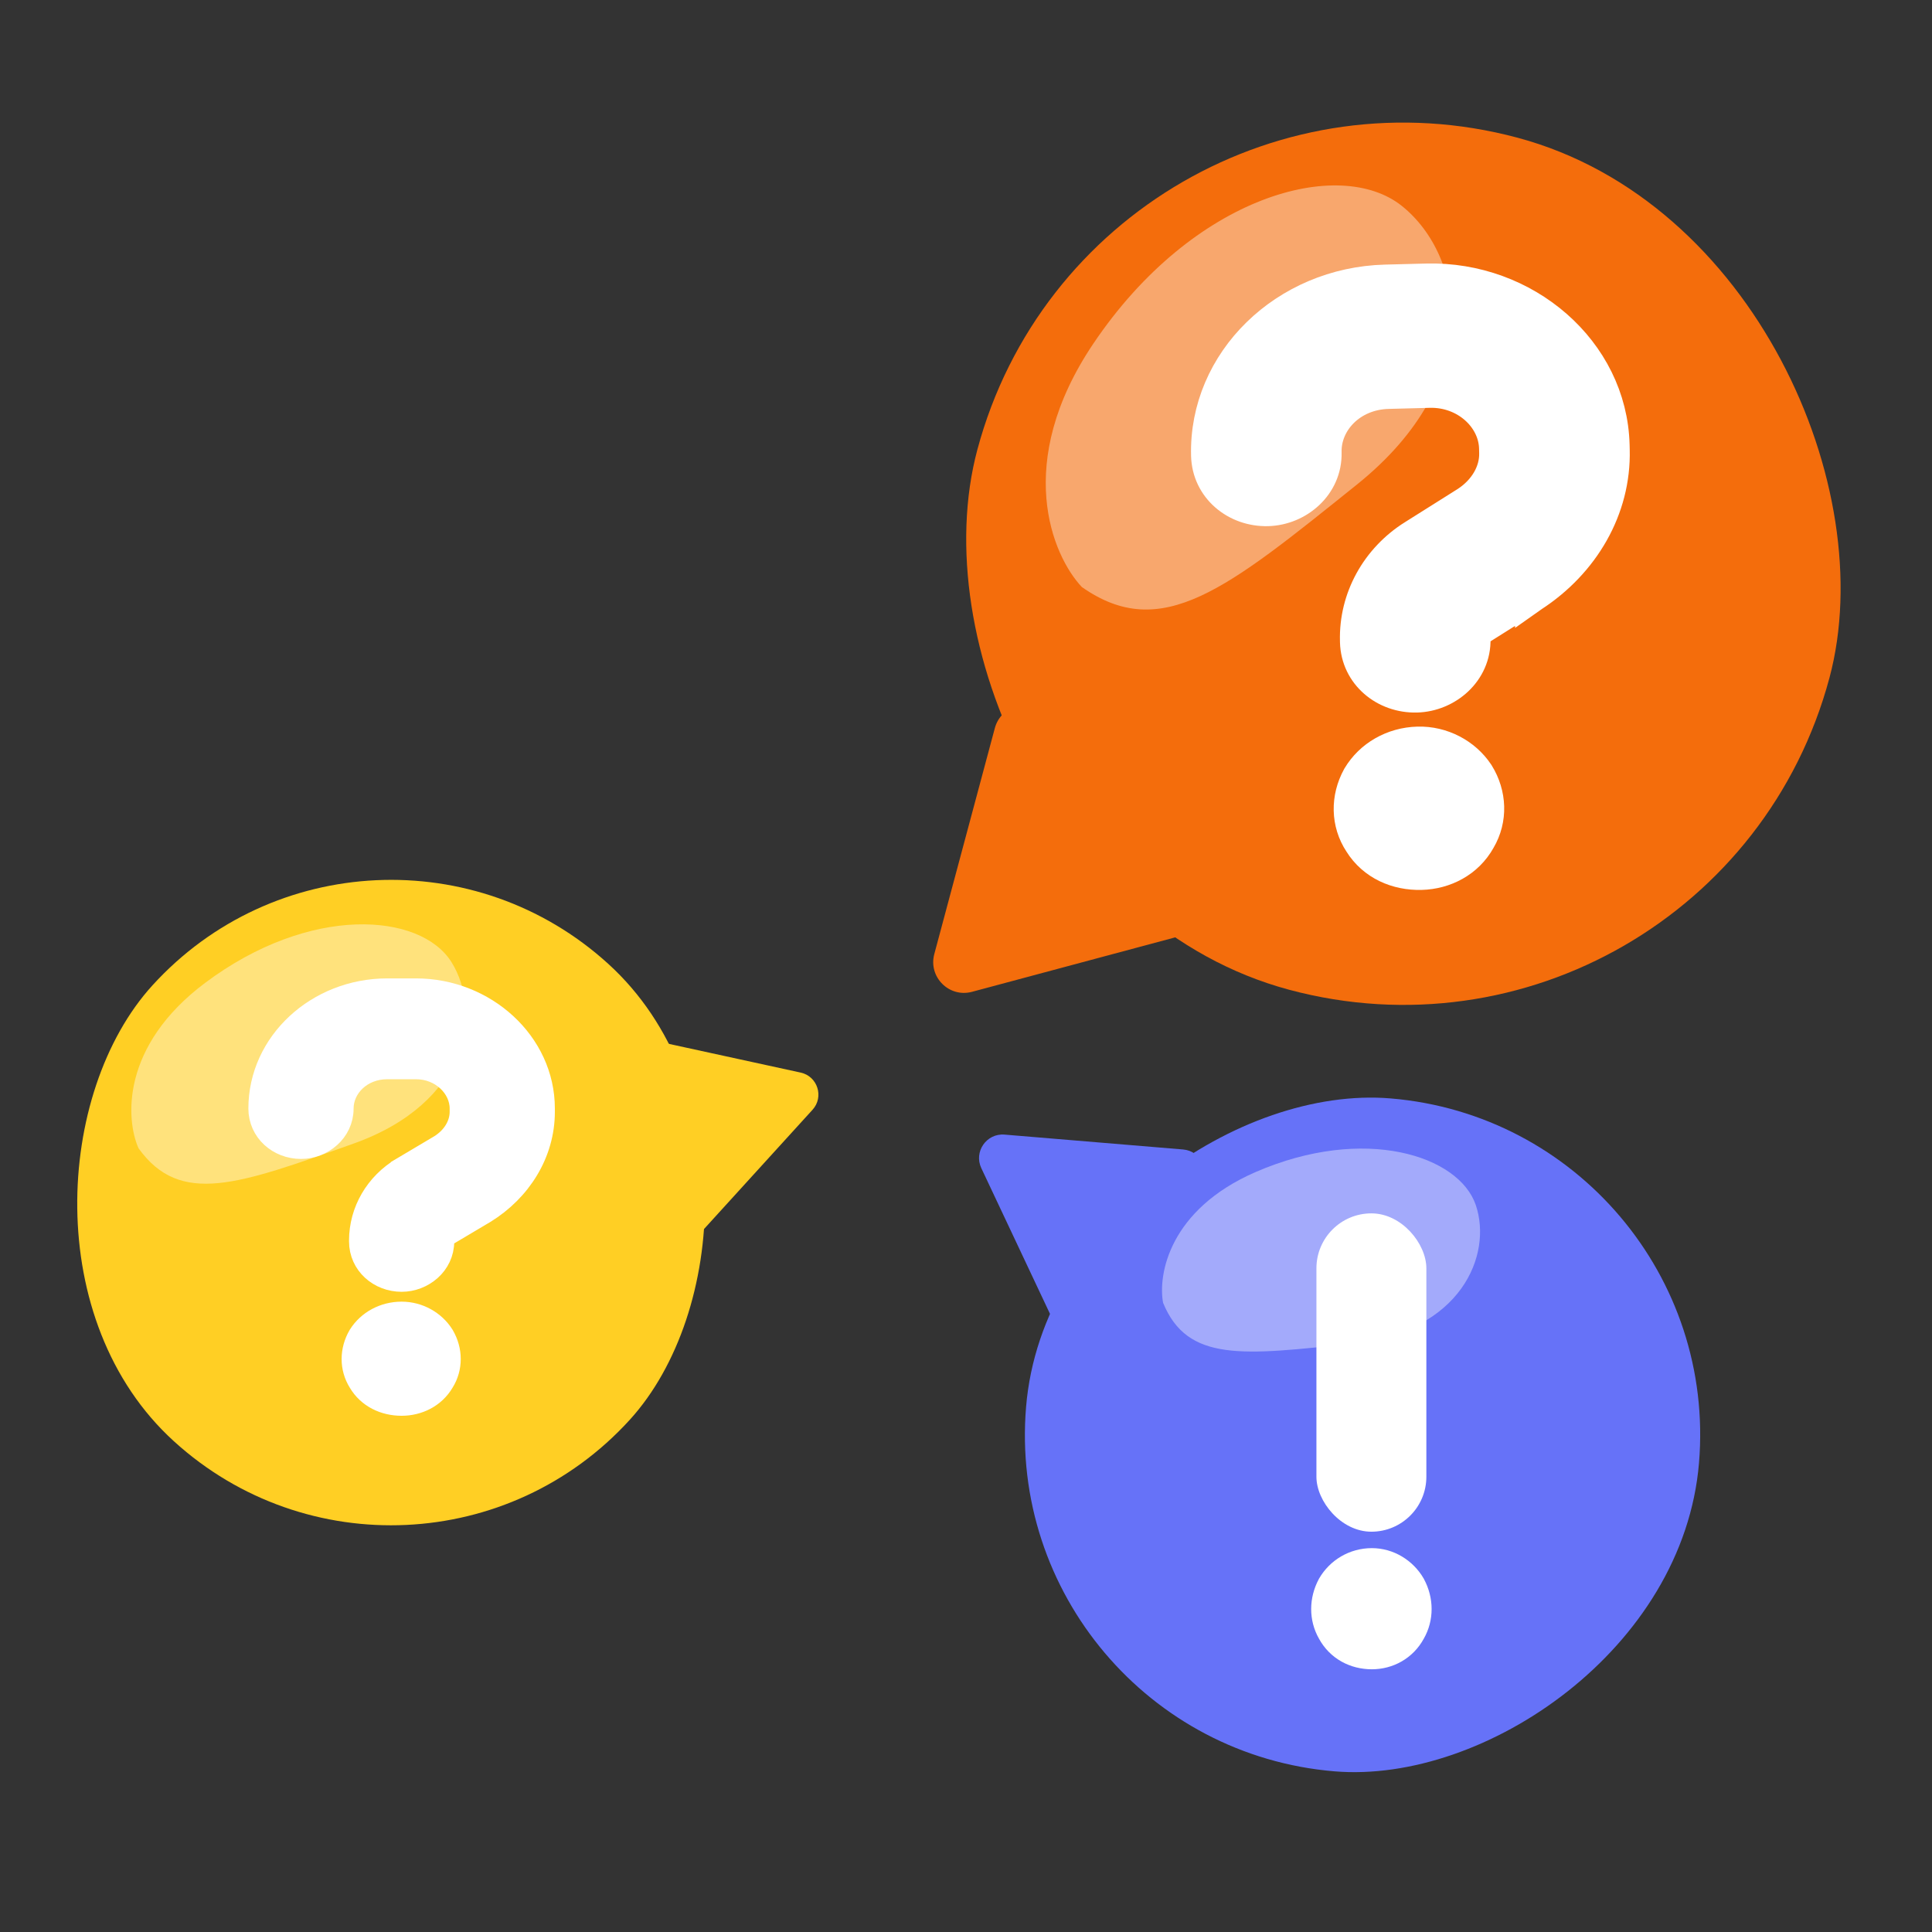
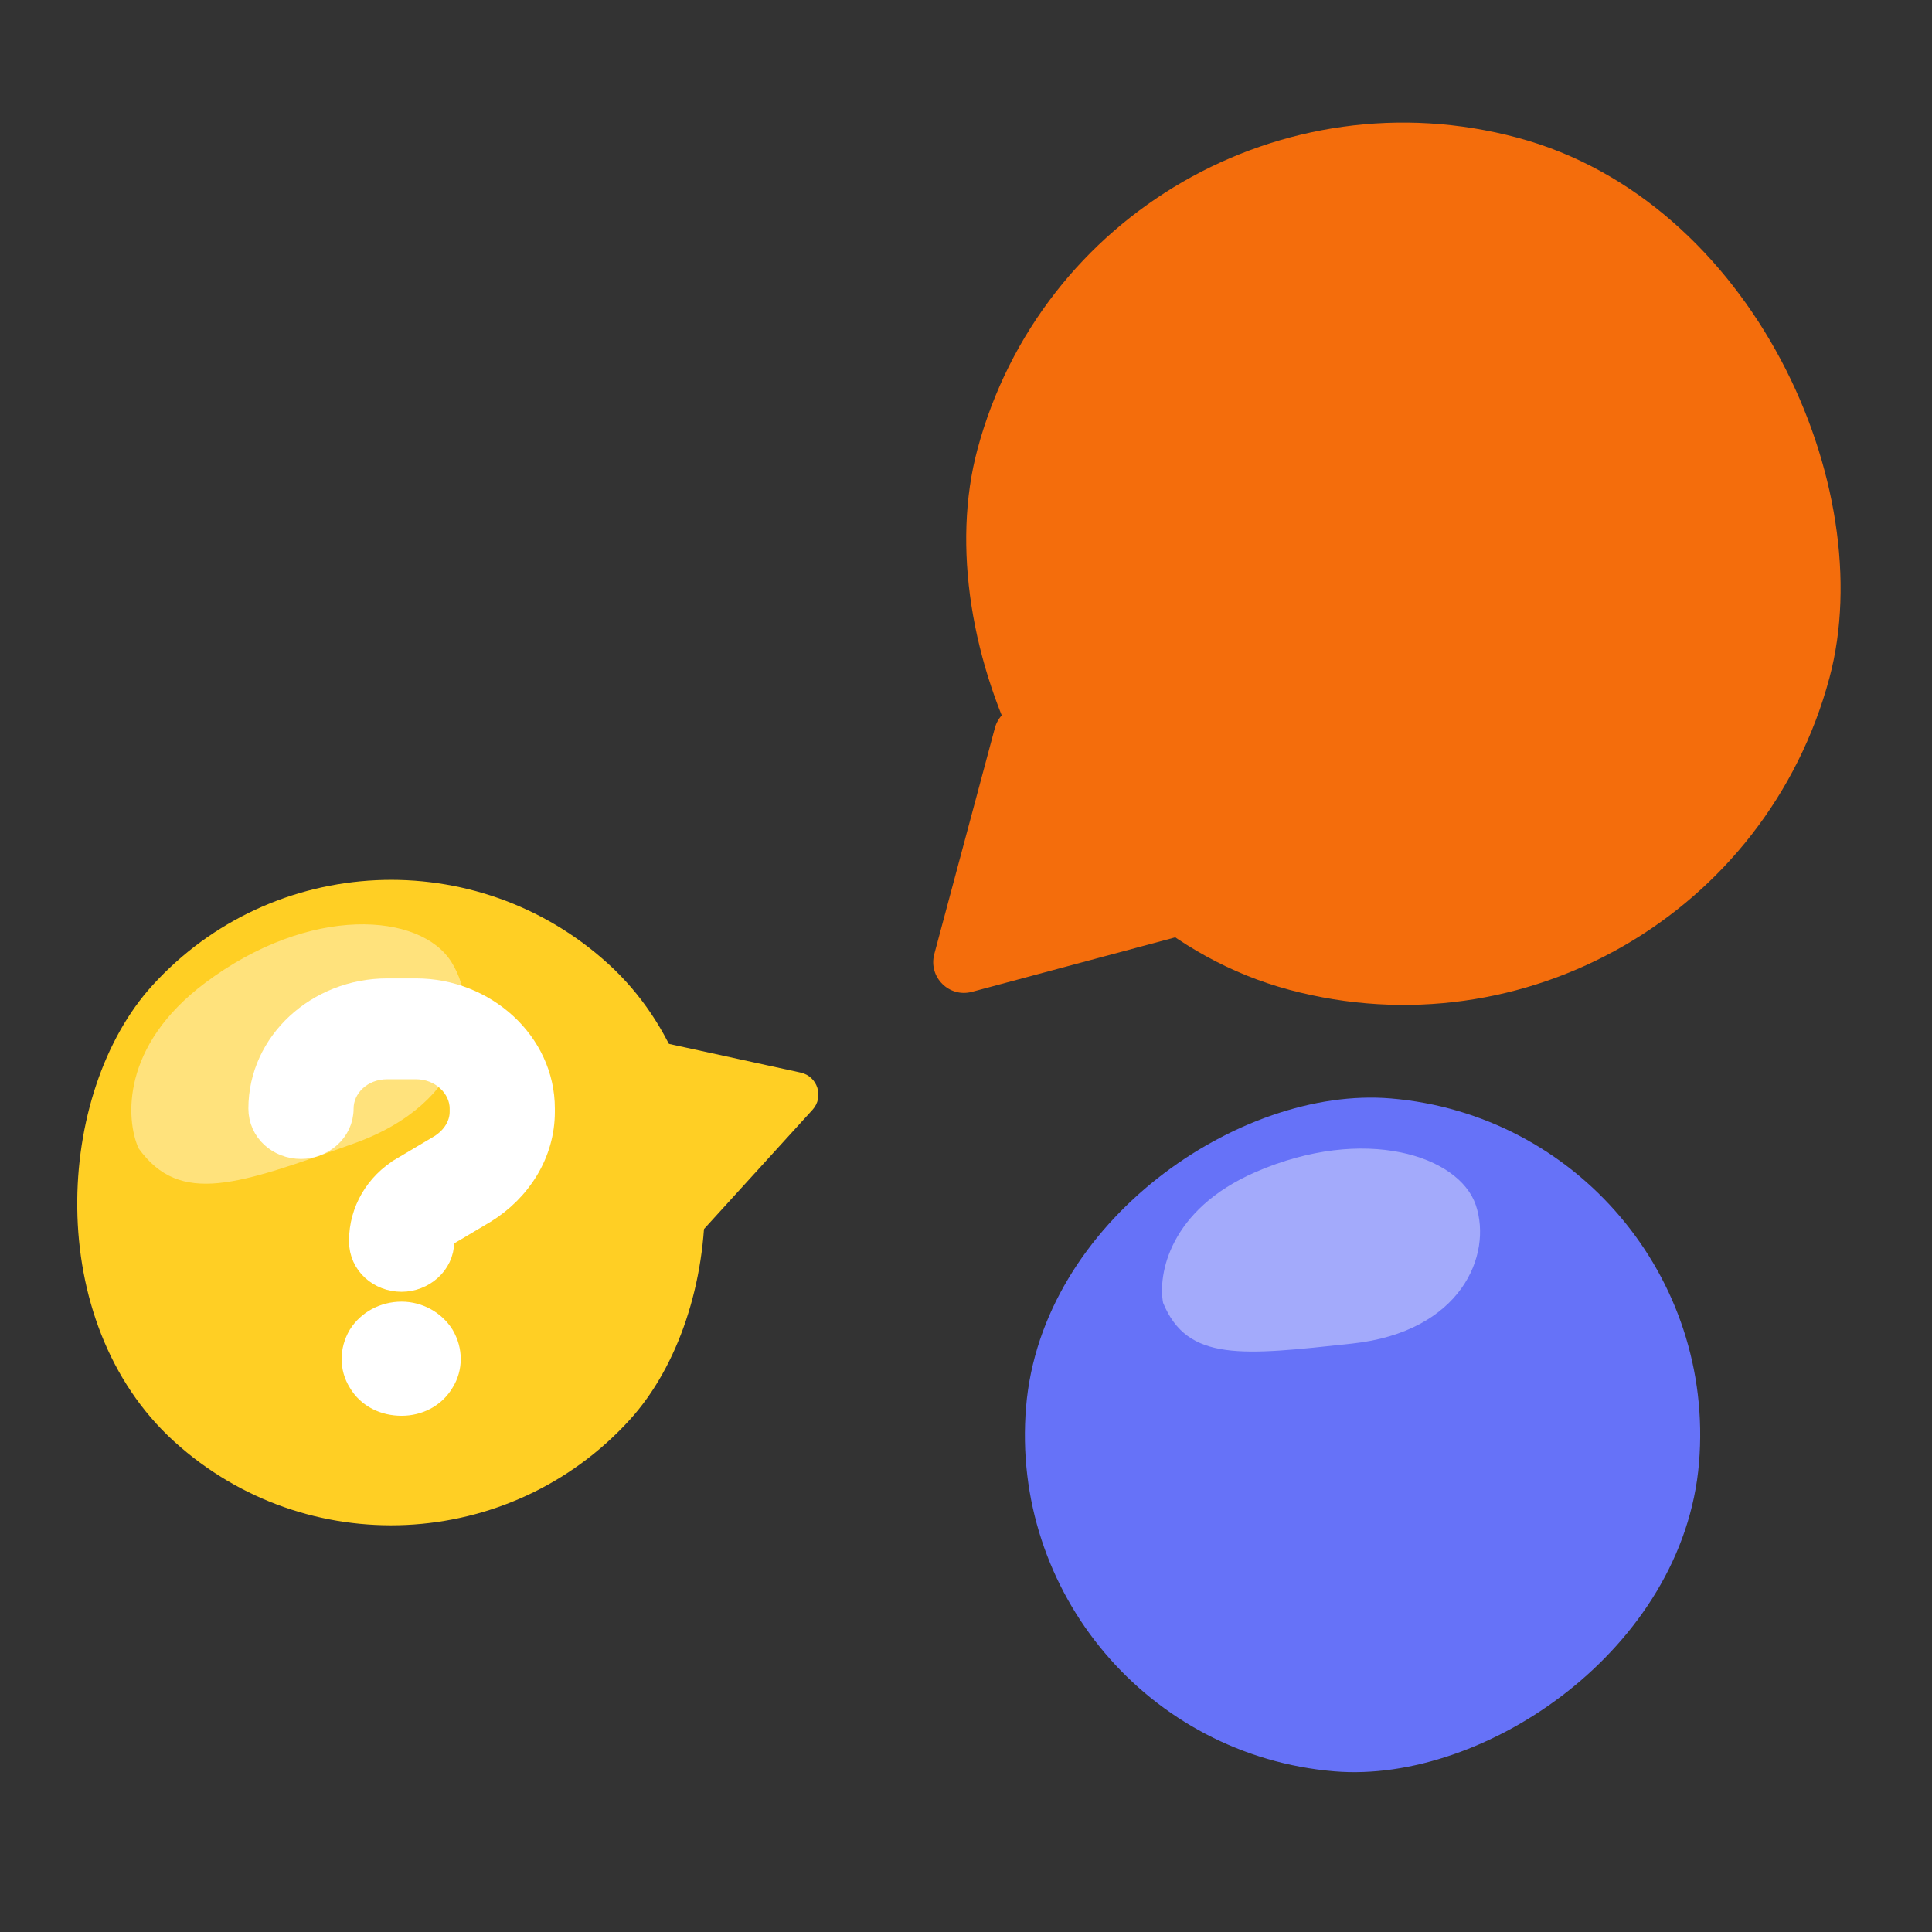
<svg xmlns="http://www.w3.org/2000/svg" width="82" height="82" viewBox="0 0 82 82" fill="none">
  <rect x="0" y="0" width="82" height="82" fill="#333333" stroke="none" />
  <rect x="46.328" y="1" width="37.44" height="37.44" rx="18.72" transform="rotate(15 46.328 1)" fill="#F46D0C" />
-   <path d="M65.029 25.252L65.029 25.253L65.039 25.246C67.153 23.867 68.511 21.595 68.446 19.091L68.441 18.89C68.338 14.907 64.711 11.802 60.546 11.91L58.8 11.955C54.577 12.064 51.174 15.354 51.277 19.333C51.312 20.693 52.48 21.641 53.807 21.607C55.065 21.574 56.253 20.58 56.217 19.205C56.183 17.886 57.309 16.672 58.921 16.631L60.667 16.585C62.232 16.545 63.466 17.705 63.5 19.017L63.505 19.219C63.526 20.031 63.065 20.837 62.272 21.356L60.021 22.773C60.021 22.773 60.021 22.773 60.02 22.773C58.47 23.745 57.55 25.414 57.596 27.193L57.597 27.244C57.632 28.604 58.8 29.552 60.127 29.518C61.385 29.485 62.573 28.49 62.538 27.116L62.536 27.066C62.532 26.911 62.615 26.762 62.741 26.692L62.757 26.683L62.772 26.673L65.029 25.252ZM57.693 32.975L57.686 32.986L57.68 32.997C57.197 33.878 57.206 34.92 57.758 35.754C58.317 36.65 59.299 37.072 60.322 37.046C61.301 37.021 62.253 36.541 62.761 35.625C63.269 34.763 63.225 33.722 62.697 32.867L62.69 32.857L62.683 32.846C62.147 32.043 61.192 31.537 60.18 31.564C59.124 31.591 58.192 32.137 57.693 32.975Z" fill="white" stroke="white" stroke-width="1.449" />
-   <path opacity="0.4" d="M46.402 14.589C42.999 19.646 44.659 23.579 45.915 24.914C49.305 27.293 52.067 25.003 57.593 20.565C63.119 16.126 62.143 10.866 59.507 8.747C56.871 6.627 50.656 8.268 46.402 14.589Z" fill="white" />
  <path d="M41.255 42.096C40.283 42.356 39.394 41.467 39.654 40.495L42.224 30.903C42.485 29.931 43.7 29.605 44.411 30.317L51.433 37.339C52.144 38.05 51.819 39.265 50.847 39.525L41.255 42.096Z" fill="#F46D0C" />
  <rect x="17.513" y="70.39" width="27.394" height="27.394" rx="13.697" transform="rotate(-137.702 17.513 70.39)" fill="#FFCF24" />
  <path d="M20.547 51.432L20.547 51.432L20.554 51.428C22.055 50.502 23.044 48.94 23.044 47.19L23.044 47.049C23.044 44.266 20.567 42.032 17.657 42.032L16.436 42.032C13.485 42.032 11.048 44.268 11.048 47.049C11.048 48 11.847 48.683 12.775 48.683C13.654 48.683 14.502 48.01 14.502 47.049C14.502 46.127 15.31 45.3 16.436 45.3L17.657 45.3C18.75 45.3 19.591 46.132 19.591 47.049L19.591 47.19C19.591 47.758 19.255 48.312 18.691 48.661L17.094 49.609C17.094 49.61 17.094 49.61 17.093 49.61C15.993 50.261 15.32 51.41 15.32 52.653L15.32 52.688C15.32 53.639 16.119 54.322 17.047 54.322C17.925 54.322 18.773 53.649 18.773 52.688L18.773 52.653C18.773 52.545 18.834 52.443 18.923 52.396L18.934 52.39L18.945 52.383L20.547 51.432ZM15.284 56.693L15.279 56.701L15.274 56.708C14.921 57.315 14.909 58.043 15.279 58.635C15.653 59.271 16.331 59.584 17.047 59.584C17.731 59.584 18.405 59.266 18.776 58.635C19.146 58.043 19.134 57.315 18.78 56.708L18.776 56.701L18.771 56.693C18.411 56.123 17.754 55.752 17.047 55.752C16.308 55.752 15.647 56.117 15.284 56.693Z" fill="white" stroke="white" stroke-width="1.012" />
  <path opacity="0.4" d="M8.701 41.72C5.133 44.396 5.334 47.514 5.881 48.738C7.652 51.197 10.111 50.279 14.997 48.541C19.883 46.803 20.473 42.934 19.162 40.835C17.85 38.736 13.161 38.375 8.701 41.72Z" fill="white" />
  <path d="M33.983 45.524C34.702 45.681 34.982 46.558 34.486 47.102L29.596 52.476C29.101 53.021 28.202 52.825 27.978 52.124L25.769 45.202C25.545 44.501 26.164 43.82 26.884 43.977L33.983 45.524Z" fill="#FFCF24" />
  <rect x="73.301" y="47.81" width="28.66" height="28.66" rx="14.33" transform="rotate(94.763 73.301 47.81)" fill="#6672F8" />
-   <path d="M41.65 49.58C41.322 48.883 41.87 48.092 42.638 48.156L50.214 48.787C50.981 48.851 51.392 49.722 50.953 50.355L46.618 56.6C46.179 57.233 45.219 57.153 44.891 56.456L41.65 49.58Z" fill="#6672F8" />
  <path opacity="0.4" d="M53.299 49.742C49.618 51.339 49.143 54.109 49.365 55.295C50.402 57.817 52.746 57.527 57.385 57.026C62.024 56.526 63.349 53.262 62.639 51.152C61.929 49.041 57.901 47.746 53.299 49.742Z" fill="white" />
-   <path d="M56.434 67.247L56.429 67.255L56.425 67.263C56.079 67.908 56.068 68.674 56.429 69.302C56.799 69.983 57.482 70.338 58.226 70.338C58.938 70.338 59.617 69.977 59.983 69.302C60.344 68.674 60.334 67.908 59.987 67.263L59.983 67.255L59.979 67.247C59.624 66.637 58.961 66.219 58.226 66.219C57.459 66.219 56.792 66.631 56.434 67.247Z" fill="white" stroke="white" stroke-width="1.023" />
-   <rect x="55.873" y="51.499" width="4.666" height="13.511" rx="2.333" fill="white" />
</svg>